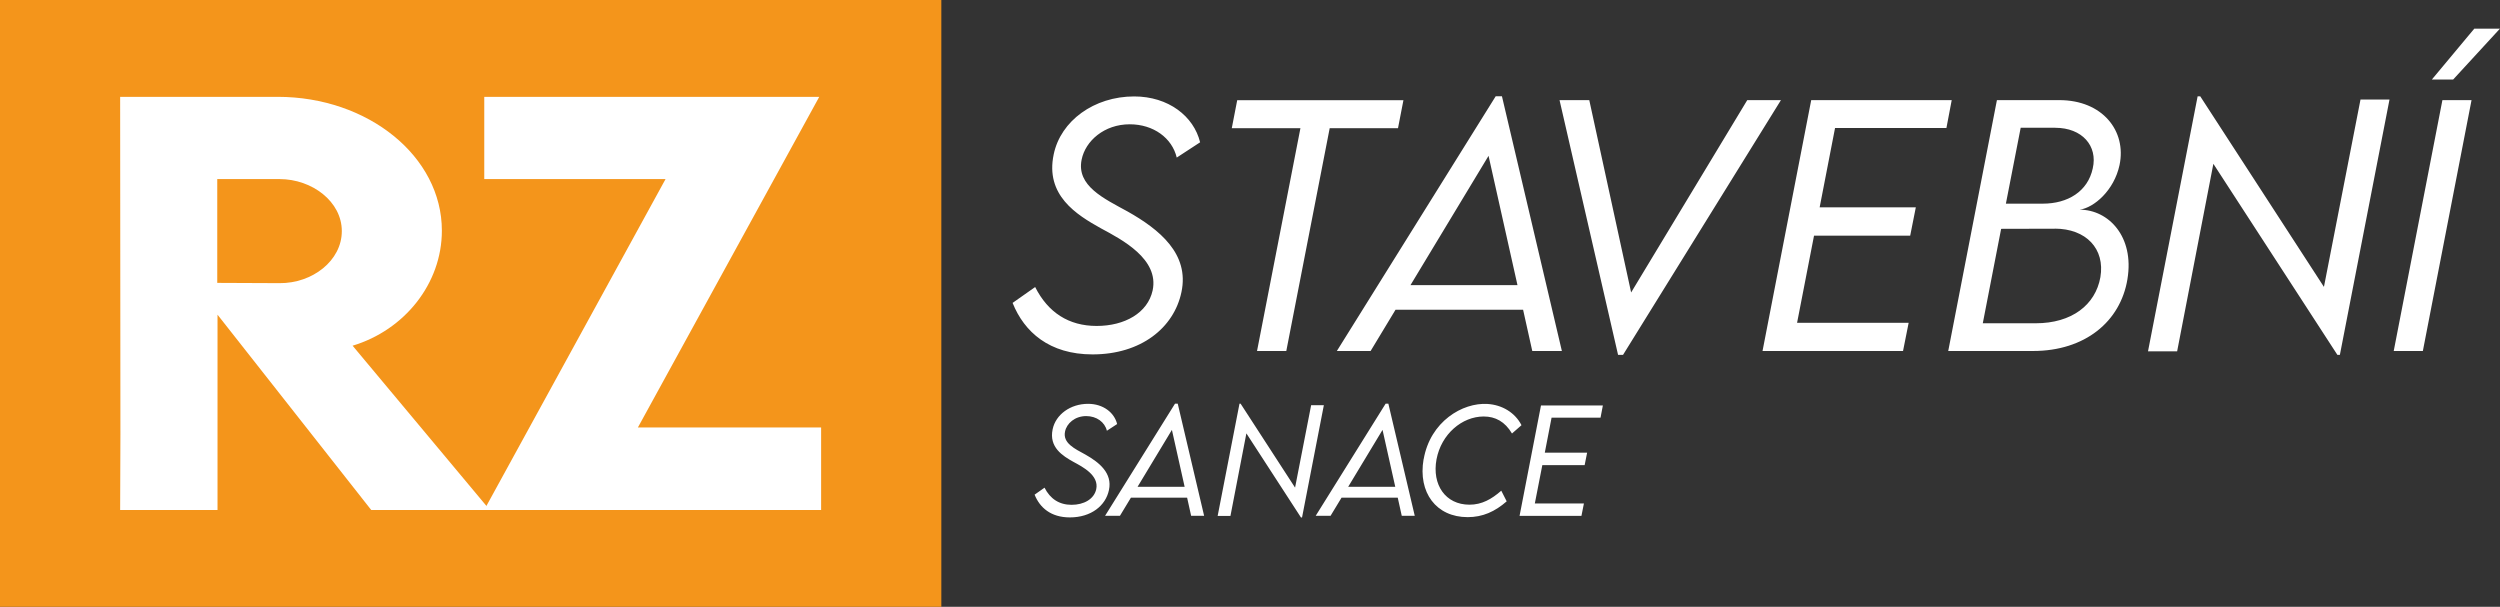
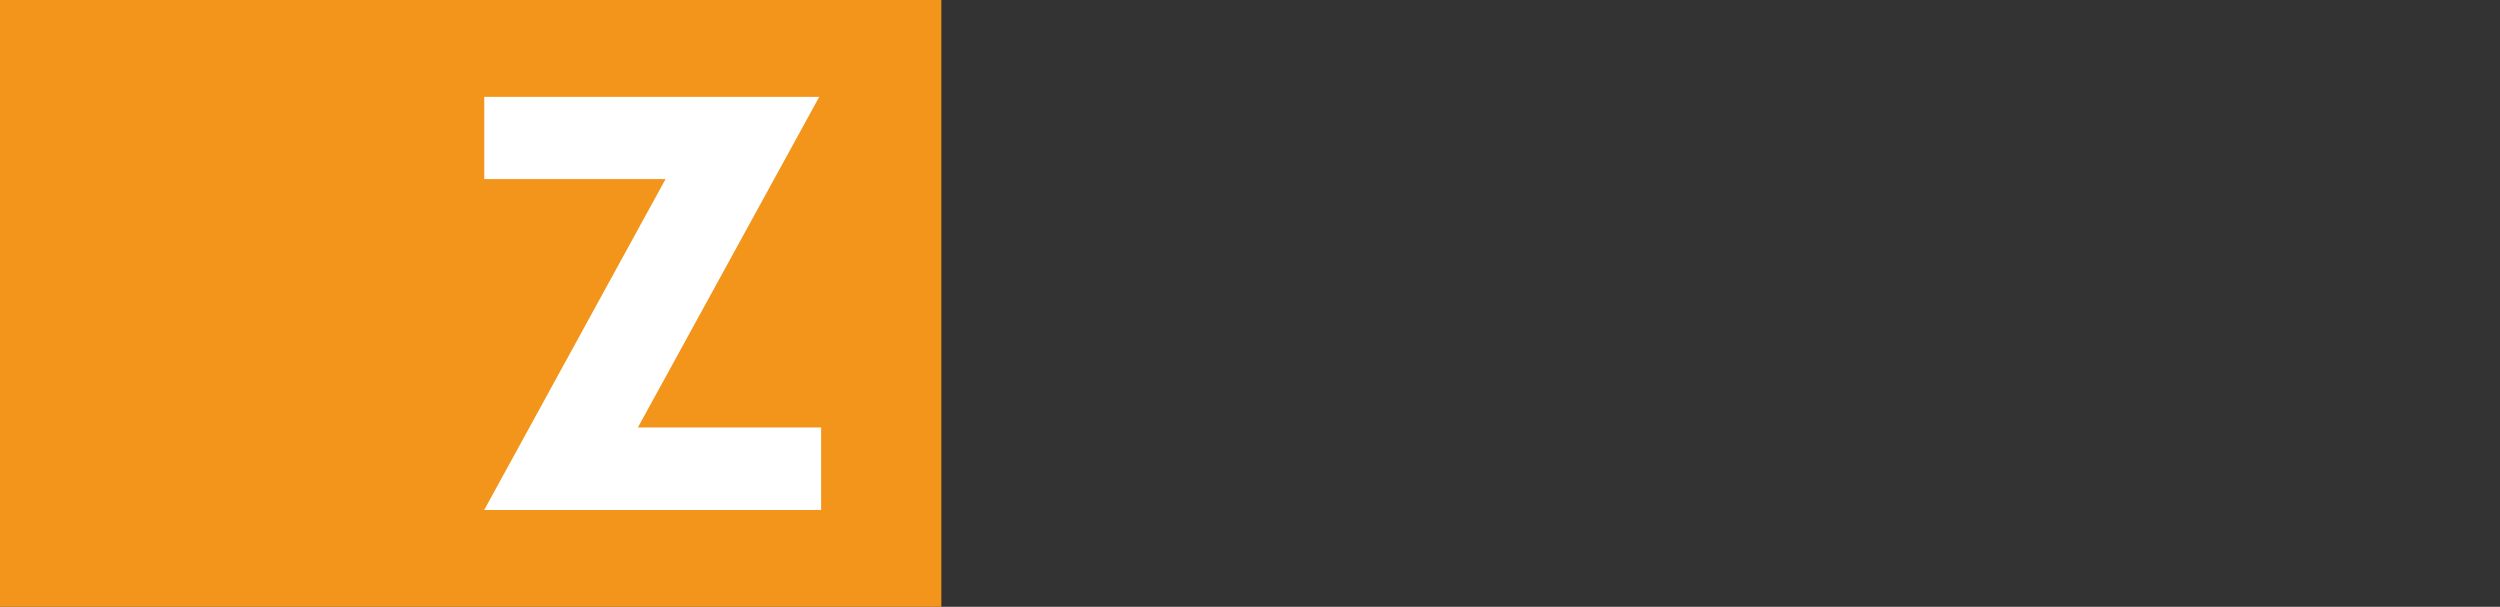
<svg xmlns="http://www.w3.org/2000/svg" id="uuid-ed5e3f62-fabf-489d-80c2-a5e1f2a07334" data-name="Vrstva 1" viewBox="0 0 373.3 90.61">
  <rect x="0" y="0" width="373.3" height="90.61" fill="#333333" stroke="none" />
  <defs>
    <style>
      .uuid-cc623f69-0c86-4967-9182-2304497eb7e6{fill:#fff}.uuid-87f44779-8adc-4f82-8b38-598b5068f79e{fill:#fff}
    </style>
  </defs>
-   <path d="m151.2 45.23 3.37-2.37c1.91 3.79 5 5.81 9.18 5.81s7.62-1.93 8.36-5.3c1-4.69-4.6-7.6-7.71-9.27-3.67-2.04-8.36-4.95-7.06-11.06 1.04-4.99 6.02-8.64 12.01-8.64 5.11 0 8.9 2.95 9.85 6.85l-3.49 2.28c-.7-2.93-3.48-4.97-7.02-4.97-3.81 0-6.62 2.49-7.18 5.27-.81 3.93 3.37 5.83 6.88 7.76 4.69 2.65 9.25 6.3 8.02 12.04-1.12 5.32-6.04 9.29-13.27 9.29-6.46 0-10.2-3.35-11.94-7.69ZM208.75 19.14h-10.2l-6.48 33.27h-4.37l6.48-33.27h-10.25l.81-4.18h24.82l-.81 4.18ZM227.43 46.25h-19.05l-3.72 6.16h-5.04l23.72-38.04h.93l8.95 38.04h-4.42l-1.37-6.16Zm-.84-3.67-4.32-19.31-11.66 19.31h15.98ZM265.93 14.95l-23.58 38.04h-.74l-8.74-38.04h4.44l6.25 28.72 17.34-28.72h5.04ZM274.01 19.11l-2.3 11.85h14.36l-.84 4.23h-14.36l-2.53 13.01H285l-.84 4.21h-20.98l7.27-37.46h20.98l-.79 4.16H274ZM317.67 41.68c-1.04 6.34-6.34 10.73-14.1 10.73h-12.66l7.27-37.46h9.32c6.44 0 10.06 4.6 8.99 9.69-.81 3.79-3.81 6.37-5.95 6.67 4.3 0 8.18 4.02 7.13 10.36Zm-10.87-7.53-7.99.02-2.74 14.1h7.92c5.34 0 8.9-2.72 9.64-6.88.72-4.25-2.14-7.25-6.83-7.25Zm.09-15.08h-5.16l-2.21 11.34h5.51c3.72 0 6.72-1.81 7.46-5.27.77-3.35-1.58-6.06-5.6-6.06ZM356.8 14.86l-7.41 38.13h-.37L330.5 24.46l-5.41 28h-4.35l7.41-38.08h.39l18.47 28.46 5.46-27.98h4.32ZM364.7 14.95h4.35l-7.27 37.46h-4.35l7.27-37.46Zm-1.58-3.07 6.34-7.6h3.83l-6.99 7.6h-3.18Z" class="uuid-87f44779-8adc-4f82-8b38-598b5068f79e" />
  <g>
-     <path d="m154.49 73.86 1.48-1.04c.84 1.67 2.2 2.56 4.04 2.56s3.35-.85 3.68-2.33c.44-2.07-2.03-3.34-3.4-4.08-1.62-.9-3.68-2.18-3.11-4.87.46-2.2 2.65-3.8 5.29-3.8 2.25 0 3.92 1.3 4.34 3.02l-1.53 1c-.31-1.29-1.54-2.19-3.09-2.19-1.68 0-2.92 1.09-3.16 2.32-.36 1.73 1.48 2.57 3.03 3.42 2.07 1.17 4.07 2.77 3.53 5.3-.49 2.34-2.66 4.09-5.84 4.09-2.84 0-4.49-1.47-5.26-3.39ZM177.26 74.31h-8.39l-1.64 2.71h-2.22l10.44-16.74h.41l3.94 16.74h-1.94l-.6-2.71Zm-.37-1.62-1.9-8.5-5.13 8.5h7.04ZM197.68 60.49l-3.26 16.78h-.16l-8.15-12.56-2.38 12.33h-1.91l3.26-16.76h.17l8.13 12.53 2.4-12.31h1.9ZM208.71 74.31h-8.39l-1.64 2.71h-2.22l10.44-16.74h.41l3.94 16.74h-1.94l-.6-2.71Zm-.37-1.62-1.9-8.5-5.13 8.5h7.04ZM212.58 68.58c.98-5.64 5.81-8.5 9.54-8.26 2.15.13 4.1 1.27 5.07 3.17l-1.42 1.24c-1.05-1.78-2.49-2.54-4.22-2.54-3.24 0-6.34 2.63-7.05 6.4-.7 3.78 1.33 6.77 4.92 6.77 1.85 0 3.3-.82 4.75-2.09l.81 1.59c-1.75 1.53-3.58 2.36-5.83 2.36-4.69 0-7.44-3.67-6.58-8.65ZM231.68 62.37l-1.01 5.22h6.32l-.37 1.86h-6.32l-1.12 5.73h7.33l-.37 1.85h-9.24l3.2-16.49h9.24l-.35 1.83h-7.32Z" class="uuid-87f44779-8adc-4f82-8b38-598b5068f79e" />
-   </g>
+     </g>
  <path fill="#f4951b" d="M0 0h140.56v90.61H0z" />
  <g>
-     <path d="m17.98 64.94-.04-50.48h23.53c13.47 0 24.51 8.88 24.51 19.98 0 7.92-5.59 14.85-13.33 17.18l20.49 24.53H55.43L32.48 46.99v29.16H17.94l.04-11.21Zm14.46-22.7 9.3.04c4.92.04 9.3-3.37 9.3-7.77s-4.43-7.77-9.3-7.77h-9.3v15.5Z" class="uuid-cc623f69-0c86-4967-9182-2304497eb7e6" />
    <path d="M99.39 26.74H72.31V14.46h50.02L95.25 63.83h27.36v12.32H72.3l27.08-49.41Z" class="uuid-cc623f69-0c86-4967-9182-2304497eb7e6" />
  </g>
</svg>